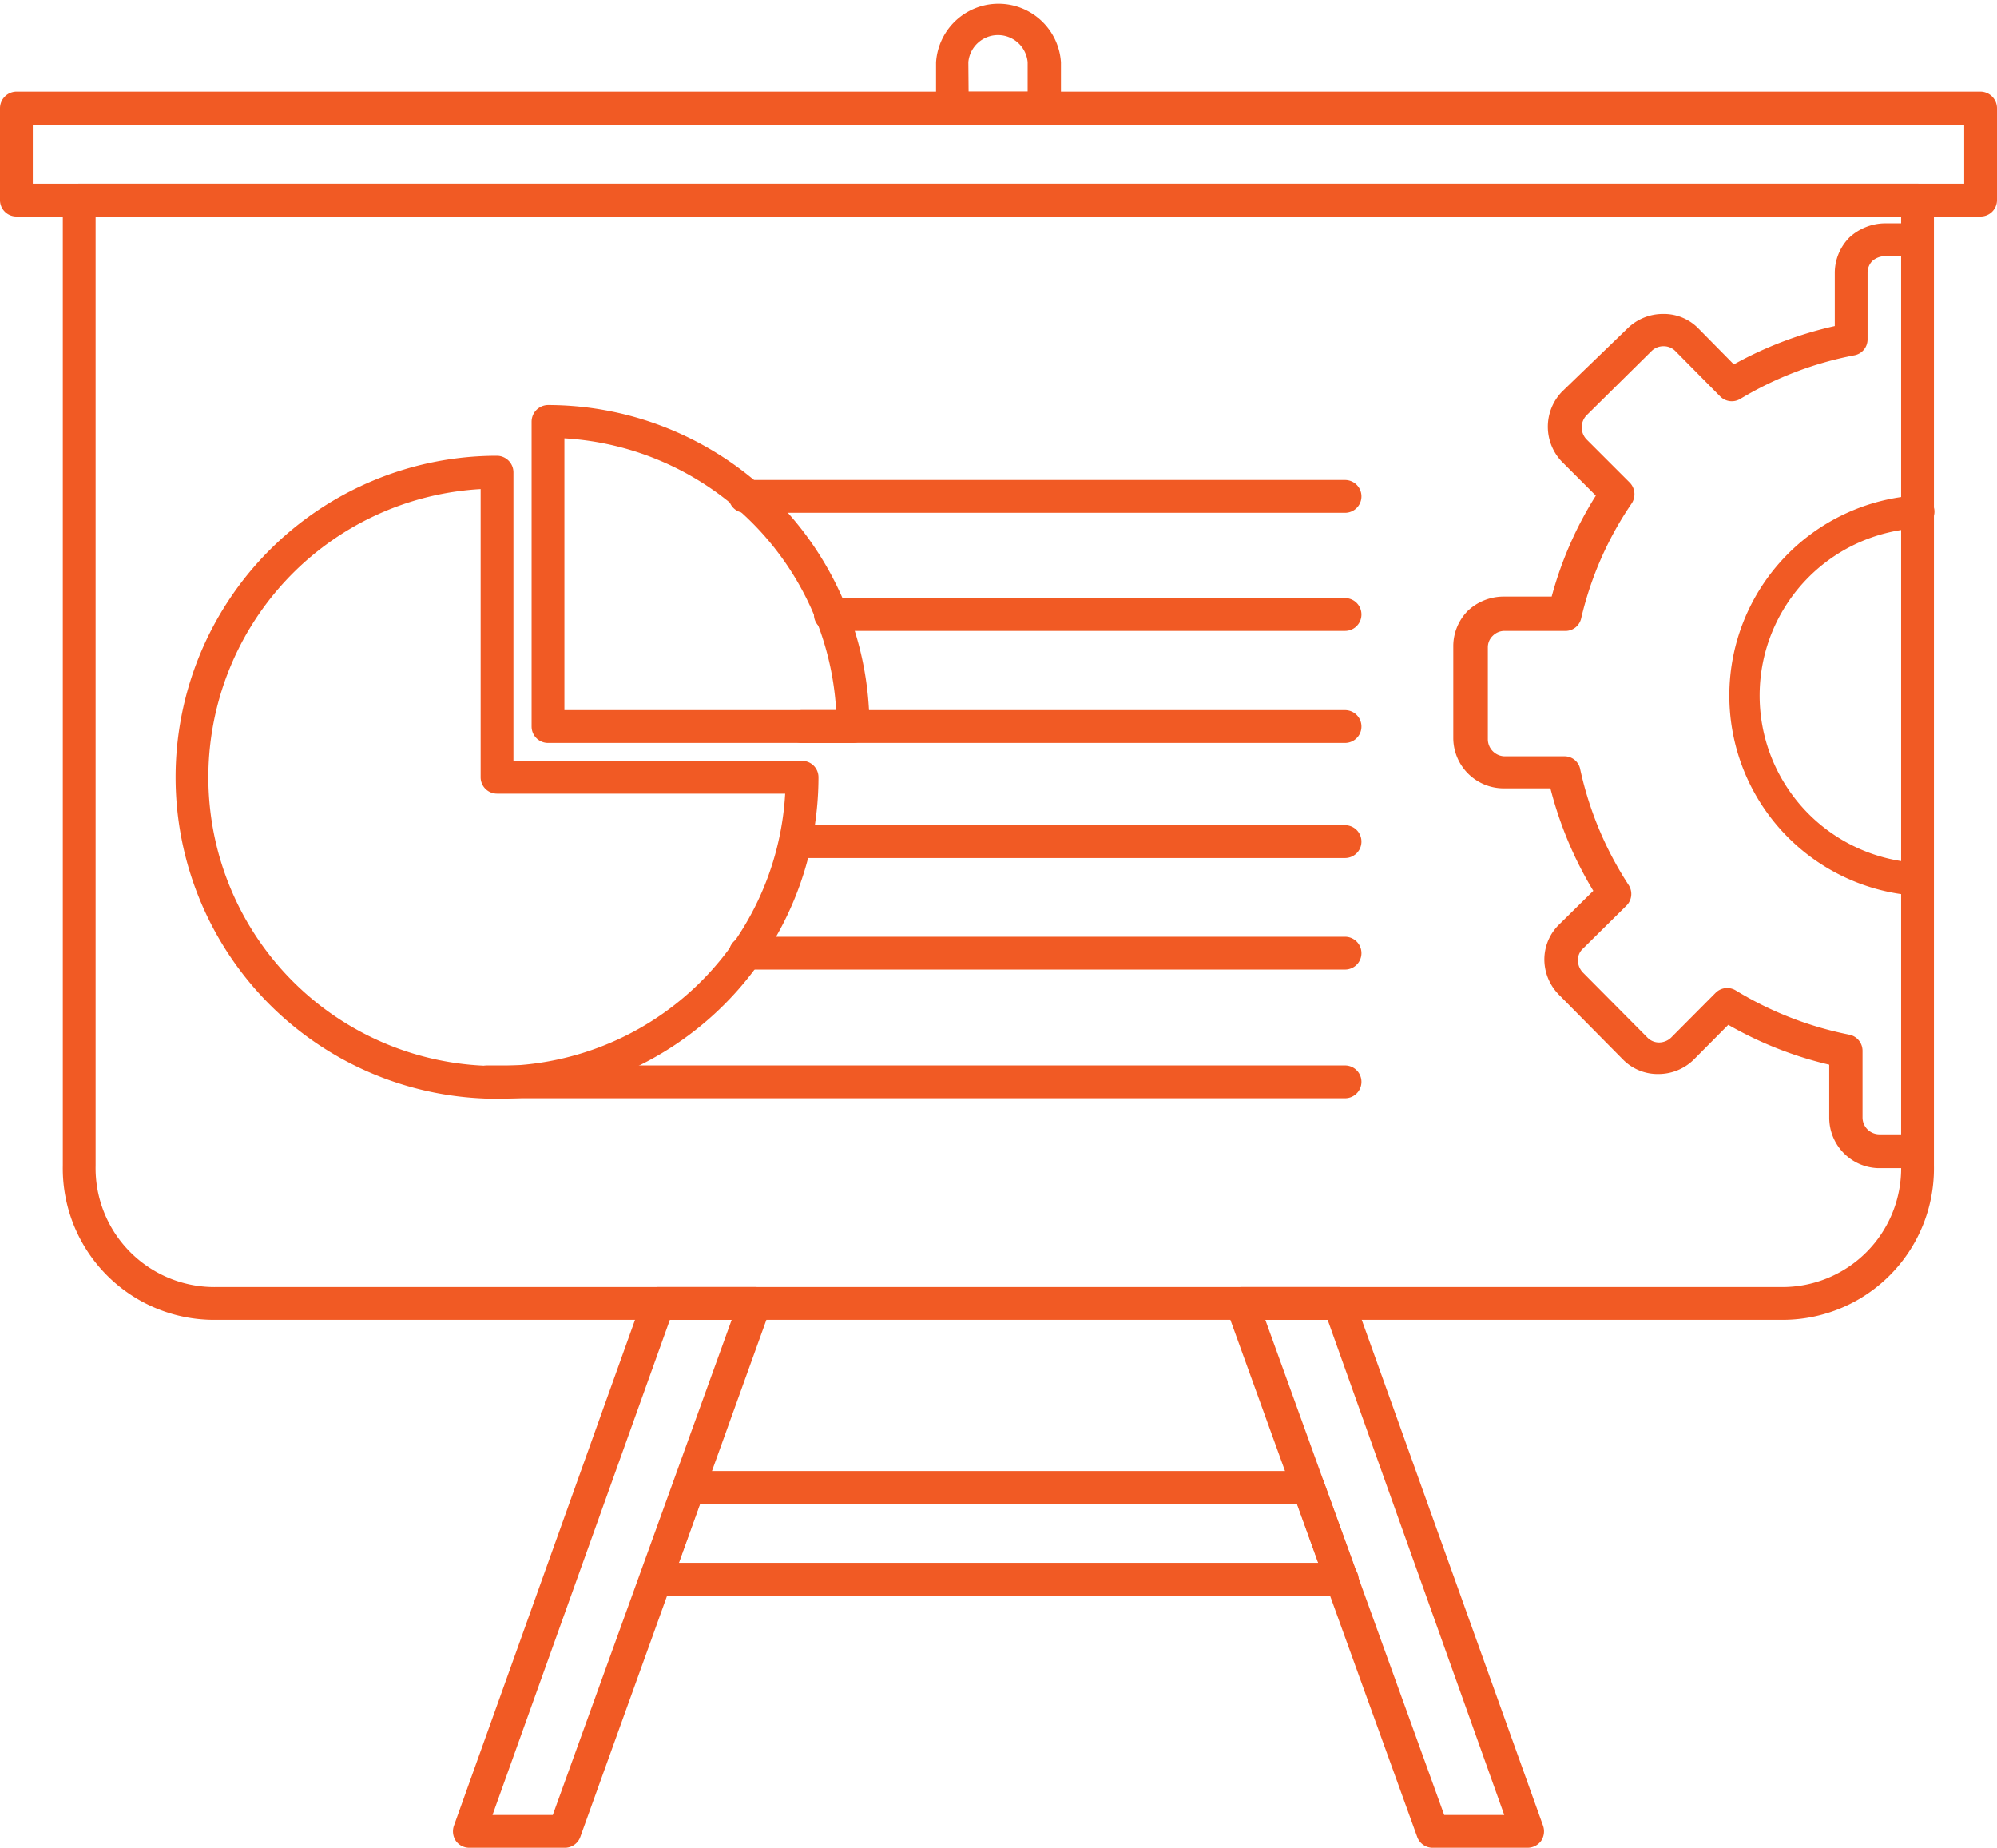
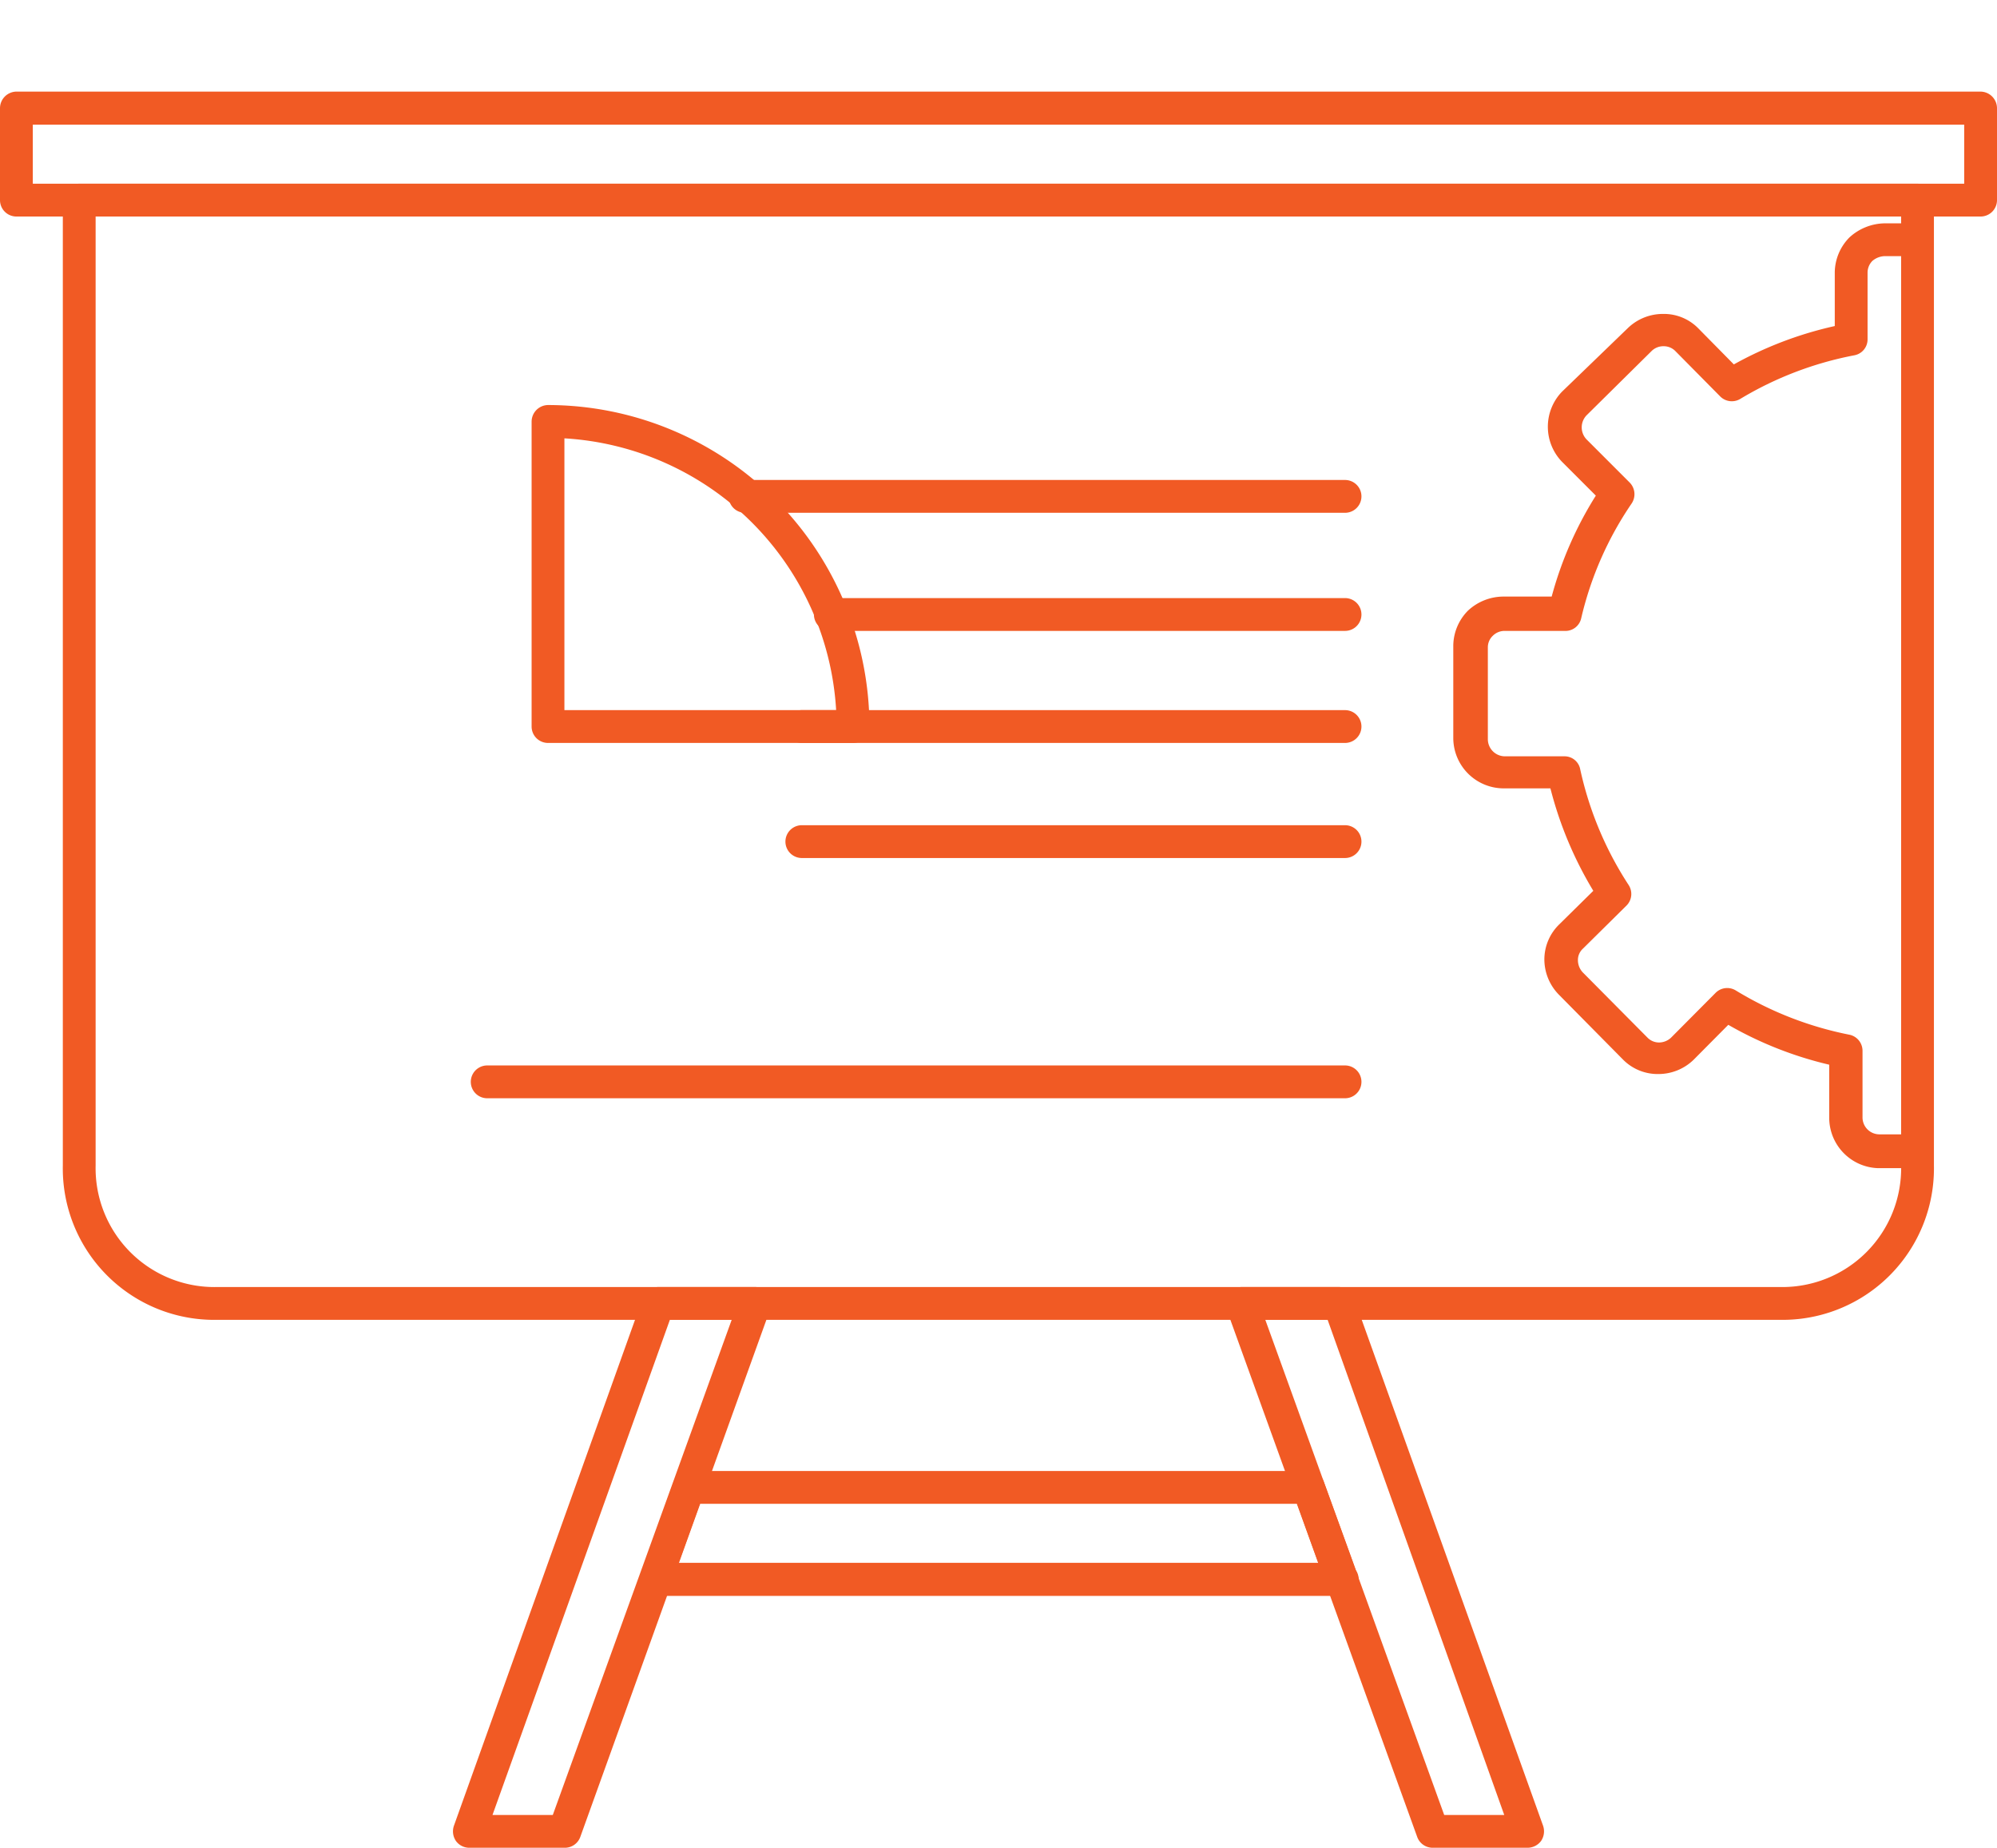
<svg xmlns="http://www.w3.org/2000/svg" viewBox="0 0 79.15 73.22">
  <defs>
    <style>.cls-1{fill:#f15a24;}</style>
  </defs>
  <g id="Capa_2" data-name="Capa 2">
    <g id="_35" data-name="35">
      <path class="cls-1" d="M53.2,63.24H26a.65.65,0,0,1-.61-.87l1.31-3.65a.66.66,0,0,1,.62-.43H51.86a.64.64,0,0,1,.61.43l1.27,3.5a.67.67,0,0,1,.11.37A.66.66,0,0,1,53.2,63.24ZM26.9,61.93H52.25l-.84-2.34H27.74Z" />
      <path class="cls-1" d="M60.54,73.22H56.78a.65.65,0,0,1-.61-.43L48.61,51.87a.65.65,0,0,1,.62-.87h3.82a.64.64,0,0,1,.61.43l7.5,20.92a.68.68,0,0,1-.08.6A.67.67,0,0,1,60.54,73.22Zm-3.3-1.3h2.38l-7-19.62H50.15Z" />
      <path class="cls-1" d="M22.37,73.22H18.6a.65.65,0,0,1-.53-.27.68.68,0,0,1-.08-.6l7.49-20.92a.66.66,0,0,1,.61-.43h3.83a.63.63,0,0,1,.53.28.65.65,0,0,1,.08.59L23,72.79A.65.65,0,0,1,22.37,73.22Zm-2.85-1.3h2.39L29,52.3H26.55Z" />
      <path class="cls-1" d="M70.54,52.3H8.61a6,6,0,0,1-6.12-6.11V7.93a.65.65,0,0,1,.65-.65H76a.65.65,0,0,1,.65.65V46.19A6,6,0,0,1,70.54,52.3ZM3.79,8.58V46.19A4.71,4.71,0,0,0,8.61,51H70.54a4.71,4.71,0,0,0,4.81-4.81V8.58Z" />
      <path class="cls-1" d="M78.5,8.58H.65A.65.65,0,0,1,0,7.93V4.29a.66.66,0,0,1,.65-.66H78.5a.66.66,0,0,1,.65.66V7.93A.65.65,0,0,1,78.5,8.58ZM1.3,7.28H77.85V4.94H1.3Z" />
-       <path class="cls-1" d="M41.39,4.94H37.75a.66.66,0,0,1-.65-.65V2.47a2.48,2.48,0,0,1,4.95,0V4.29A.65.65,0,0,1,41.39,4.94Zm-3-1.31h2.34V2.46a1.18,1.18,0,0,0-2.35,0Z" />
      <path class="cls-1" d="M75.76,46.29H74.44a2,2,0,0,1-1.94-2V42.19a14.78,14.78,0,0,1-4-1.58L67.12,42a2,2,0,0,1-1.38.56h0A1.93,1.93,0,0,1,64.34,42l-2.56-2.59a2,2,0,0,1-.57-1.4,1.94,1.94,0,0,1,.59-1.38l1.35-1.33a15,15,0,0,1-1.7-4.06H59.6a2,2,0,0,1-2-2l0-3.66a2,2,0,0,1,.58-1.38,2.07,2.07,0,0,1,1.4-.56H61.5a14.64,14.64,0,0,1,1.75-4L61.91,18.3a2,2,0,0,1,0-2.78L64.52,13a2,2,0,0,1,1.39-.56h0A1.91,1.91,0,0,1,67.3,13l1.42,1.44a14.87,14.87,0,0,1,4-1.52l0-2.13a2,2,0,0,1,.58-1.38,2.11,2.11,0,0,1,1.4-.56H76a.63.63,0,0,1,.64.65.65.65,0,0,1-.65.65h-1.3a.79.79,0,0,0-.48.19.66.66,0,0,0-.19.46l0,2.65a.64.64,0,0,1-.53.63,13.78,13.78,0,0,0-4.52,1.73.65.65,0,0,1-.79-.1l-1.78-1.8a.64.64,0,0,0-.46-.19h0a.66.66,0,0,0-.48.19l-2.58,2.55a.69.69,0,0,0,0,.95l1.71,1.71a.66.66,0,0,1,.08.83,13.47,13.47,0,0,0-2,4.55A.64.64,0,0,1,62,25H59.64a.66.66,0,0,0-.47.19.63.63,0,0,0-.2.46l0,3.65a.68.68,0,0,0,.67.67H62a.63.63,0,0,1,.63.51,13.71,13.71,0,0,0,1.92,4.59.65.65,0,0,1-.09.82l-1.72,1.7a.61.61,0,0,0-.2.46.71.71,0,0,0,.19.48l2.57,2.59a.64.64,0,0,0,.46.19h0a.7.7,0,0,0,.47-.19L68,39.34a.65.65,0,0,1,.8-.09A13.79,13.79,0,0,0,73.29,41a.65.65,0,0,1,.53.64l0,2.64a.67.67,0,0,0,.66.67h1.31a.66.66,0,0,1,.64.66A.65.65,0,0,1,75.76,46.29Z" />
-       <path class="cls-1" d="M75.88,35.49h0a7.95,7.95,0,0,1,.1-15.86.65.65,0,0,1,.69.61.66.66,0,0,1-.61.69,6.64,6.64,0,0,0-.08,13.26.65.65,0,0,1-.05,1.3Z" />
-       <path class="cls-1" d="M19.7,43.54a12.74,12.74,0,0,1,0-25.48.66.66,0,0,1,.65.65V30.15H31.79a.65.65,0,0,1,.65.65A12.75,12.75,0,0,1,19.7,43.54Zm-.65-24.16A11.44,11.44,0,1,0,31.12,31.45H19.7a.65.65,0,0,1-.65-.65Z" />
      <path class="cls-1" d="M33.81,29.44H21.72a.65.65,0,0,1-.65-.65V16.71a.66.66,0,0,1,.65-.66A12.76,12.76,0,0,1,34.46,28.79.65.65,0,0,1,33.81,29.44Zm-11.44-1.3H33.14A11.46,11.46,0,0,0,22.37,17.37Z" />
      <path class="cls-1" d="M53.31,43.52h-34a.65.65,0,1,1,0-1.3h34a.65.65,0,0,1,0,1.3Z" />
-       <path class="cls-1" d="M53.31,38.42H29.54a.65.65,0,0,1,0-1.3H53.31a.65.65,0,1,1,0,1.3Z" />
      <path class="cls-1" d="M53.31,34H31.78a.65.65,0,0,1,0-1.3H53.31a.65.65,0,1,1,0,1.3Z" />
      <path class="cls-1" d="M53.31,29.44H31.78a.65.65,0,0,1,0-1.3H53.31a.65.65,0,1,1,0,1.3Z" />
      <path class="cls-1" d="M53.31,25H32.91a.65.65,0,0,1,0-1.3h20.4a.65.65,0,1,1,0,1.3Z" />
      <path class="cls-1" d="M53.31,20.32H29.53a.65.65,0,1,1,0-1.3H53.31a.65.65,0,0,1,0,1.3Z" />
    </g>
  </g>
</svg>